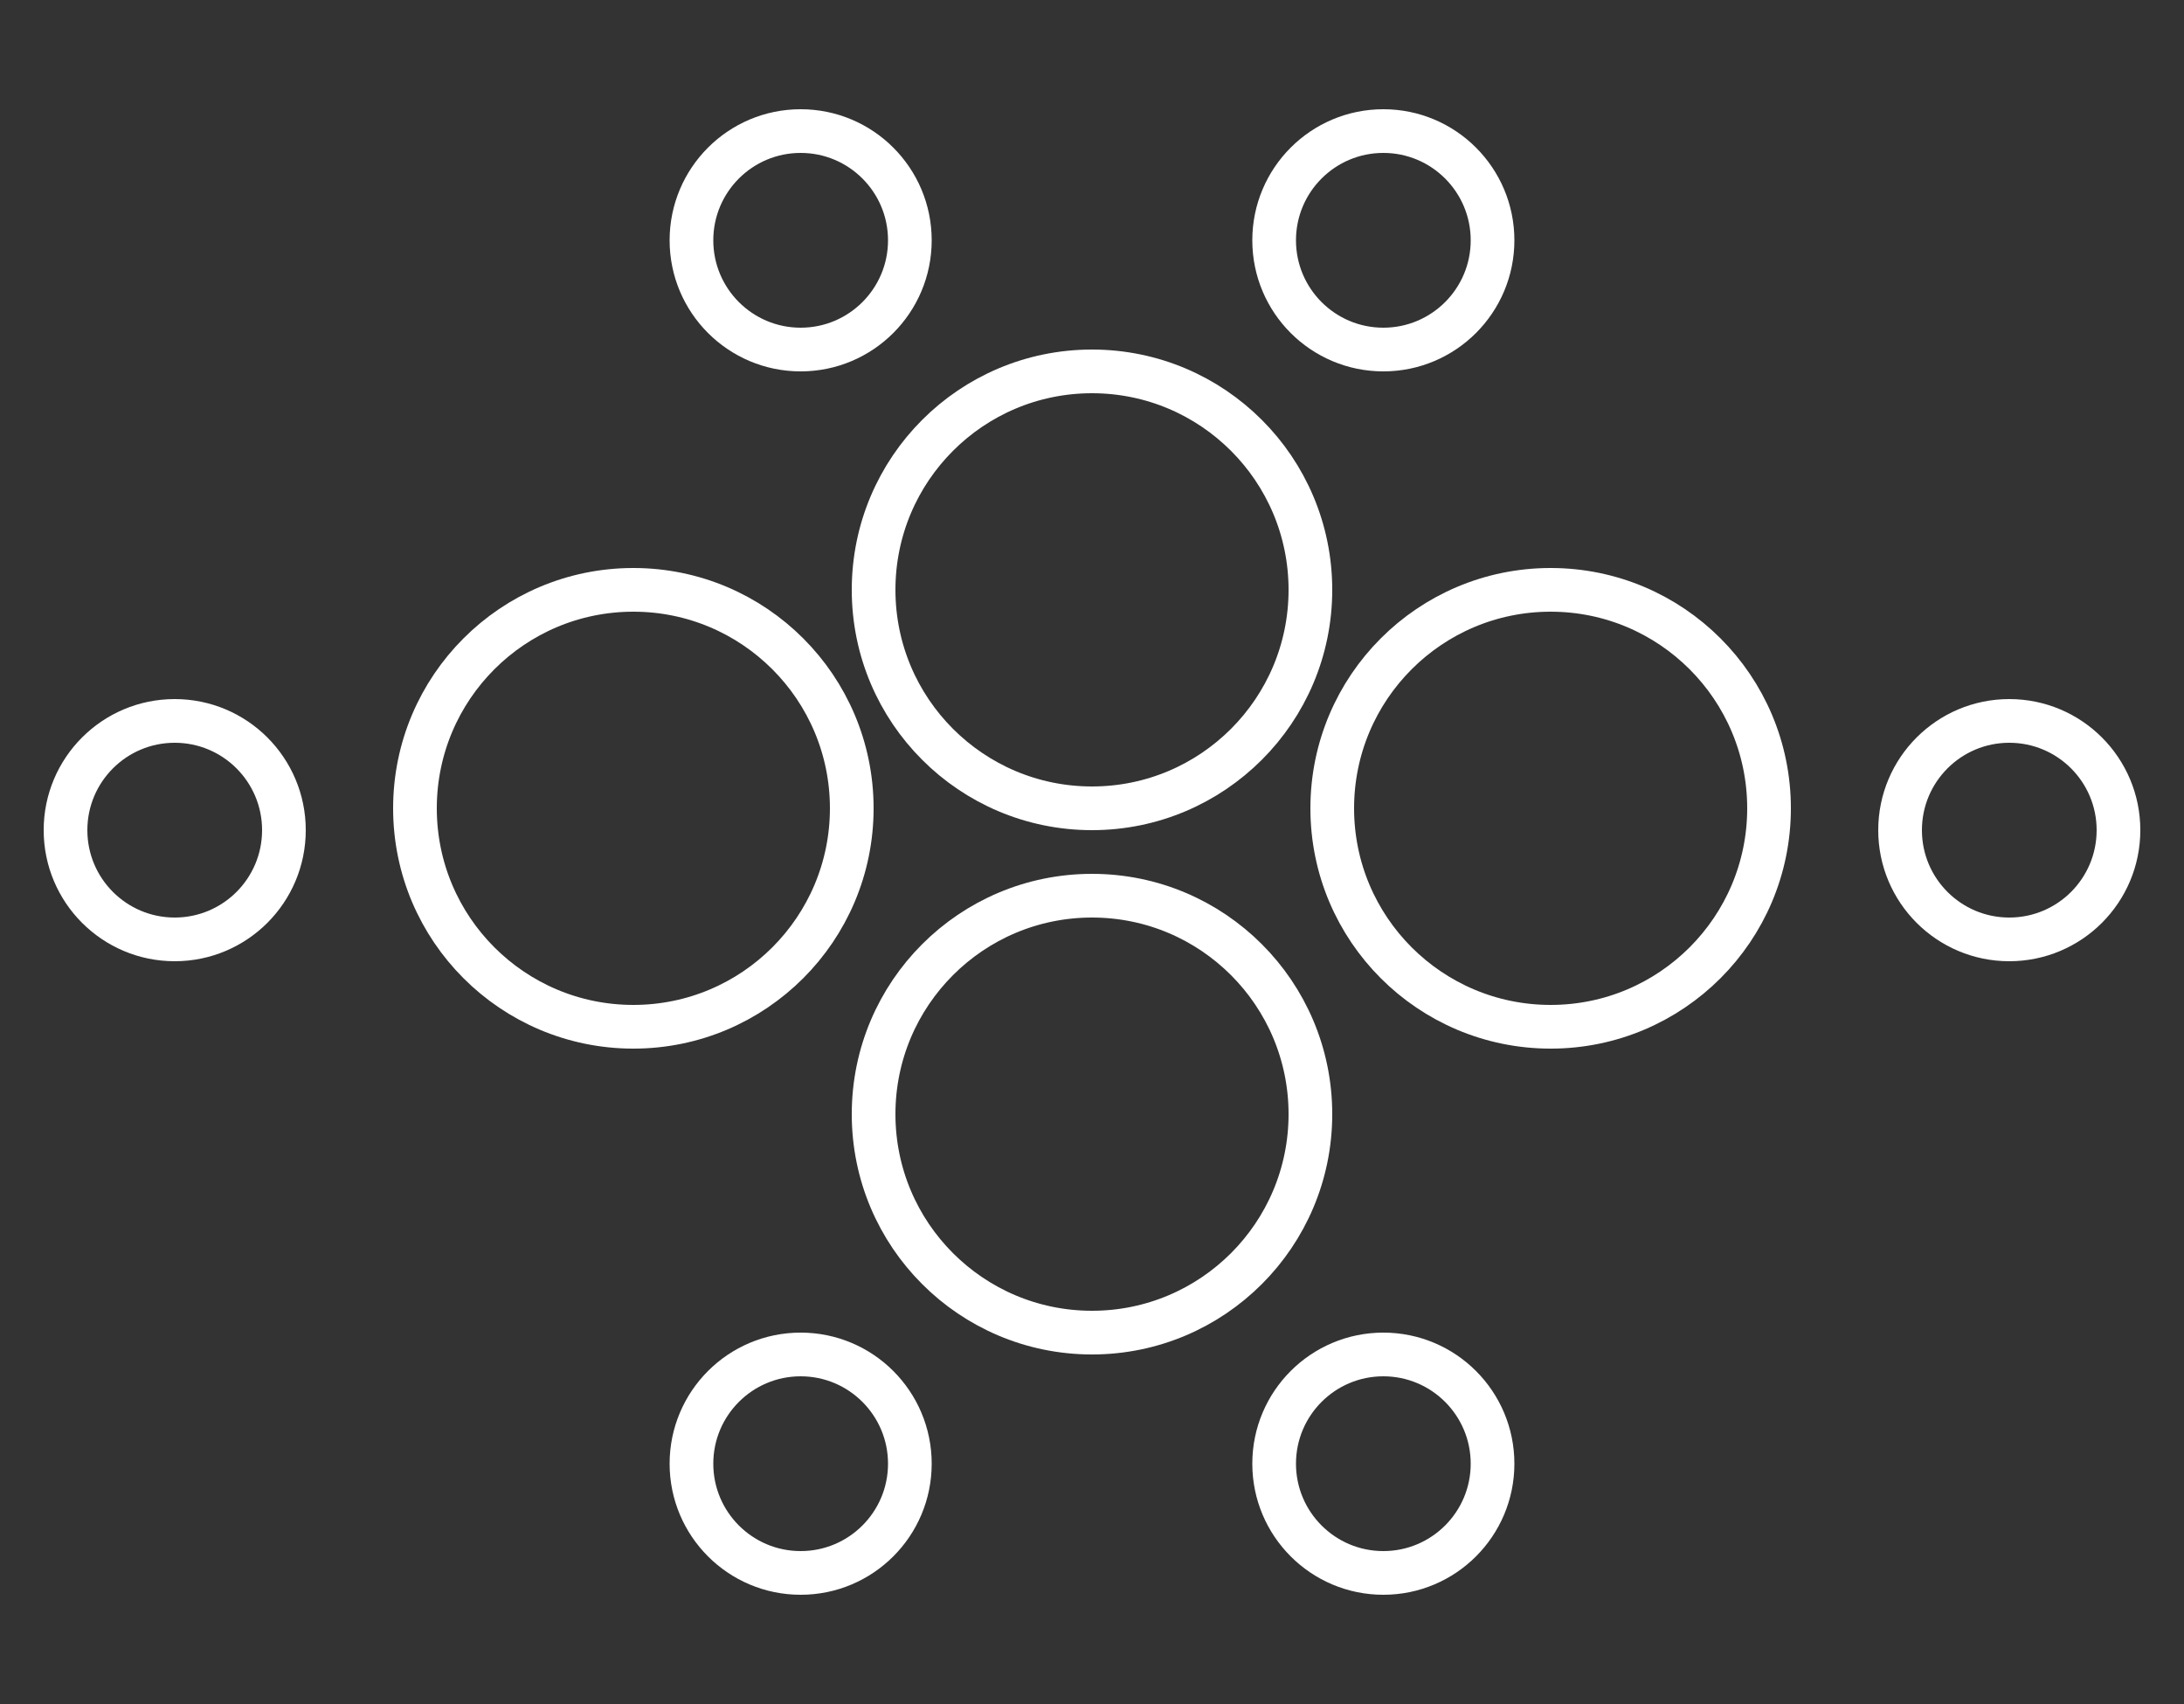
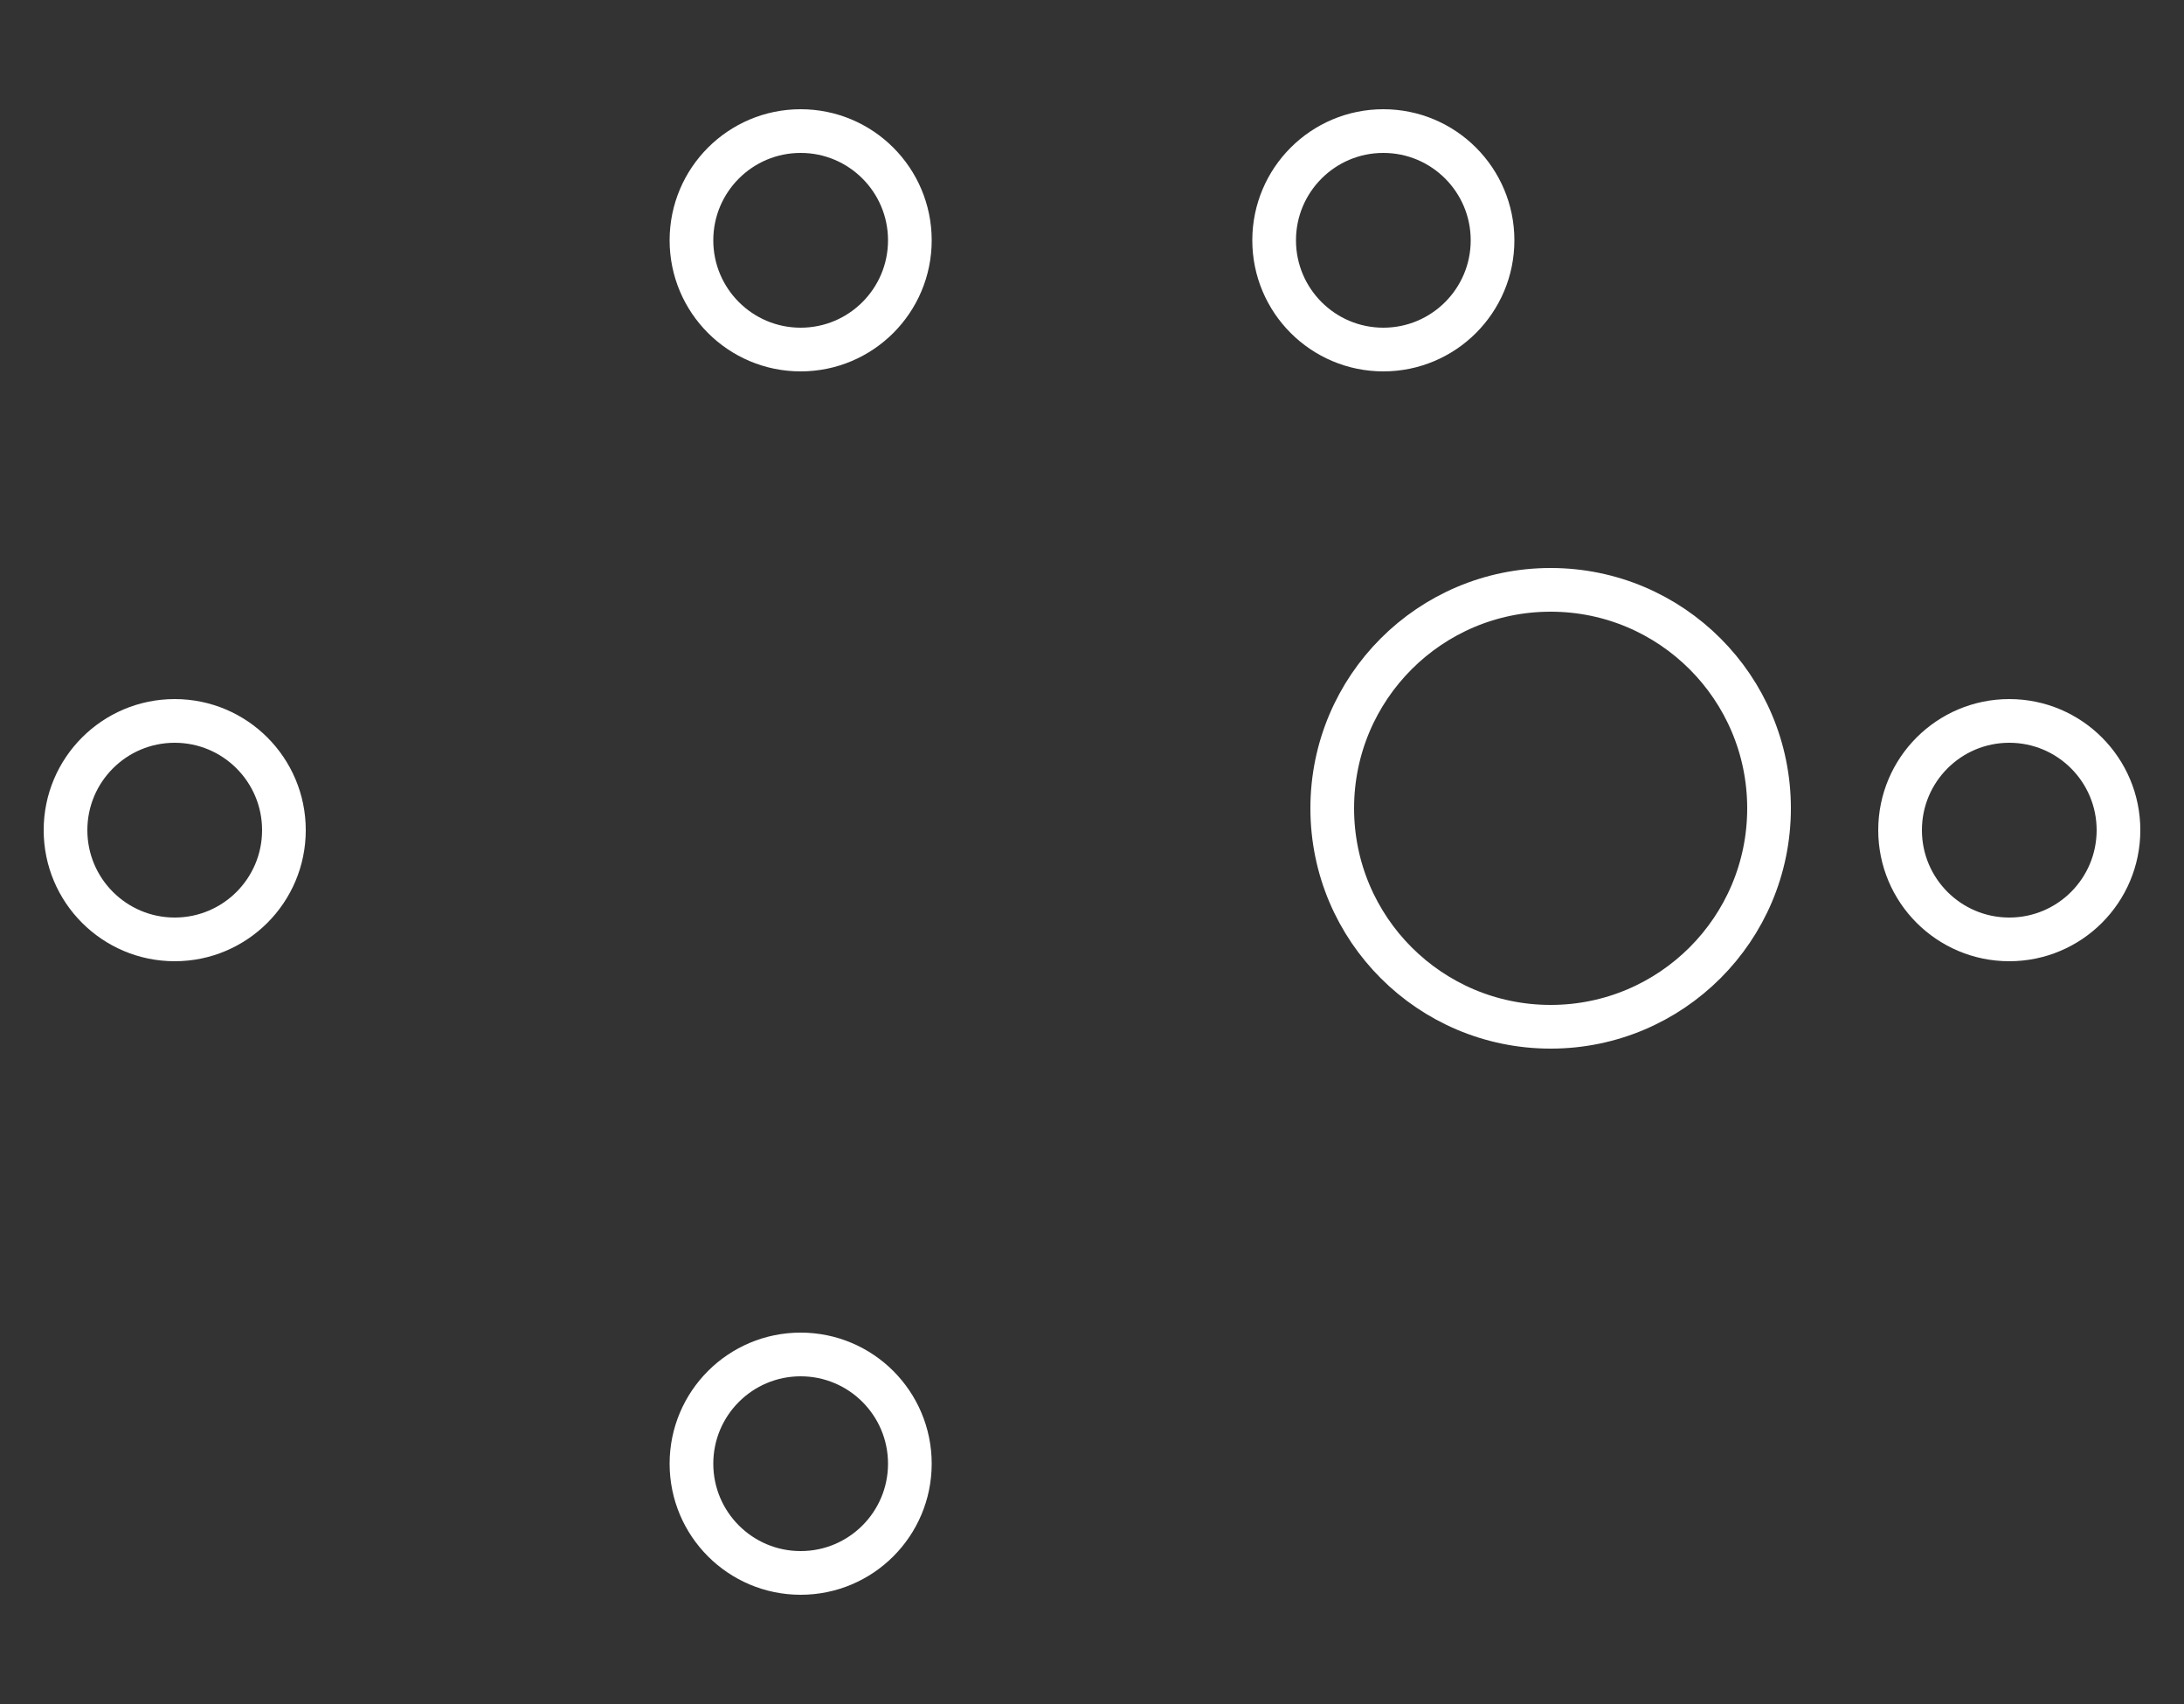
<svg xmlns="http://www.w3.org/2000/svg" id="Layer_1" viewBox="0 0 50 39">
  <rect x="0" y="0" width="50" height="39" fill="#333333" stroke="none" />
  <defs>
    <style>.cls-1{fill:none;stroke:#fff;}</style>
  </defs>
  <circle class="cls-1" cx="18.33" cy="5.5" r="2.5" />
  <circle class="cls-1" cx="31.67" cy="5.5" r="2.5" />
  <circle class="cls-1" cx="18.33" cy="33.5" r="2.5" />
-   <circle class="cls-1" cx="31.67" cy="33.5" r="2.5" />
  <circle class="cls-1" cx="46" cy="19" r="2.5" />
  <circle class="cls-1" cx="4" cy="19" r="2.5" />
-   <circle class="cls-1" cx="14.5" cy="18.5" r="5" />
  <circle class="cls-1" cx="35.5" cy="18.5" r="5" />
-   <circle class="cls-1" cx="25" cy="25.5" r="5" />
-   <circle class="cls-1" cx="25" cy="13.5" r="5" />
</svg>